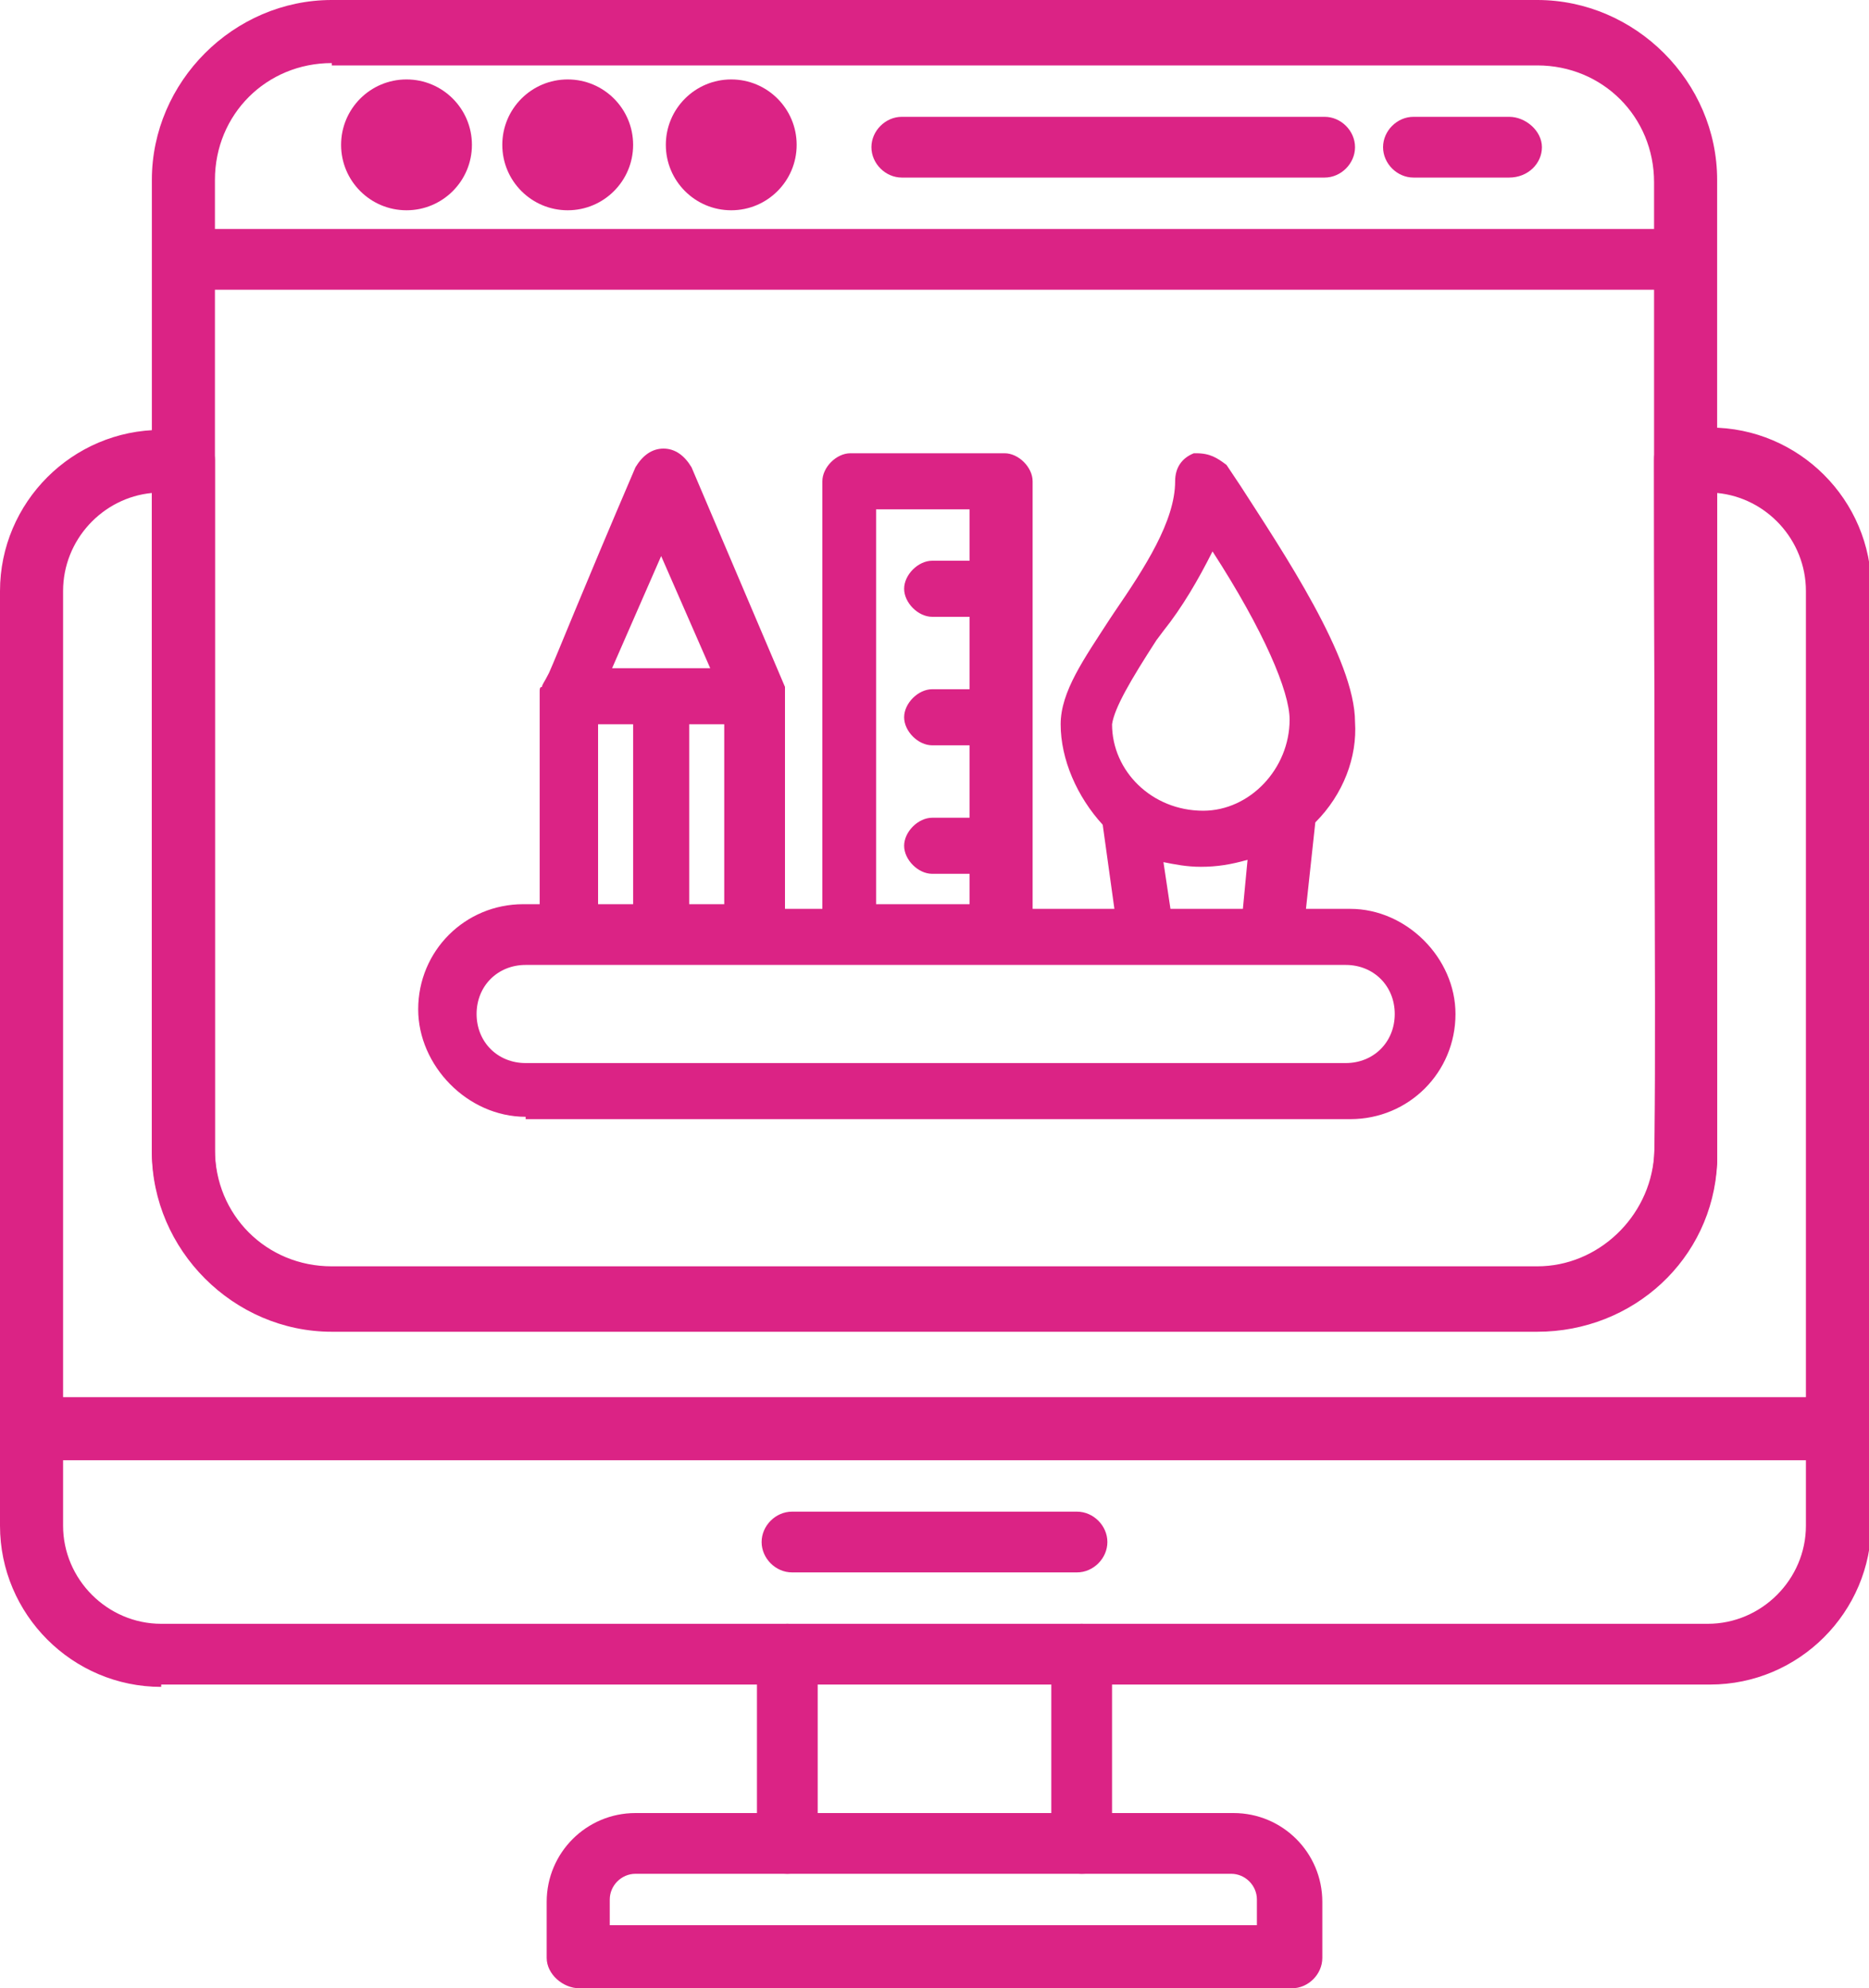
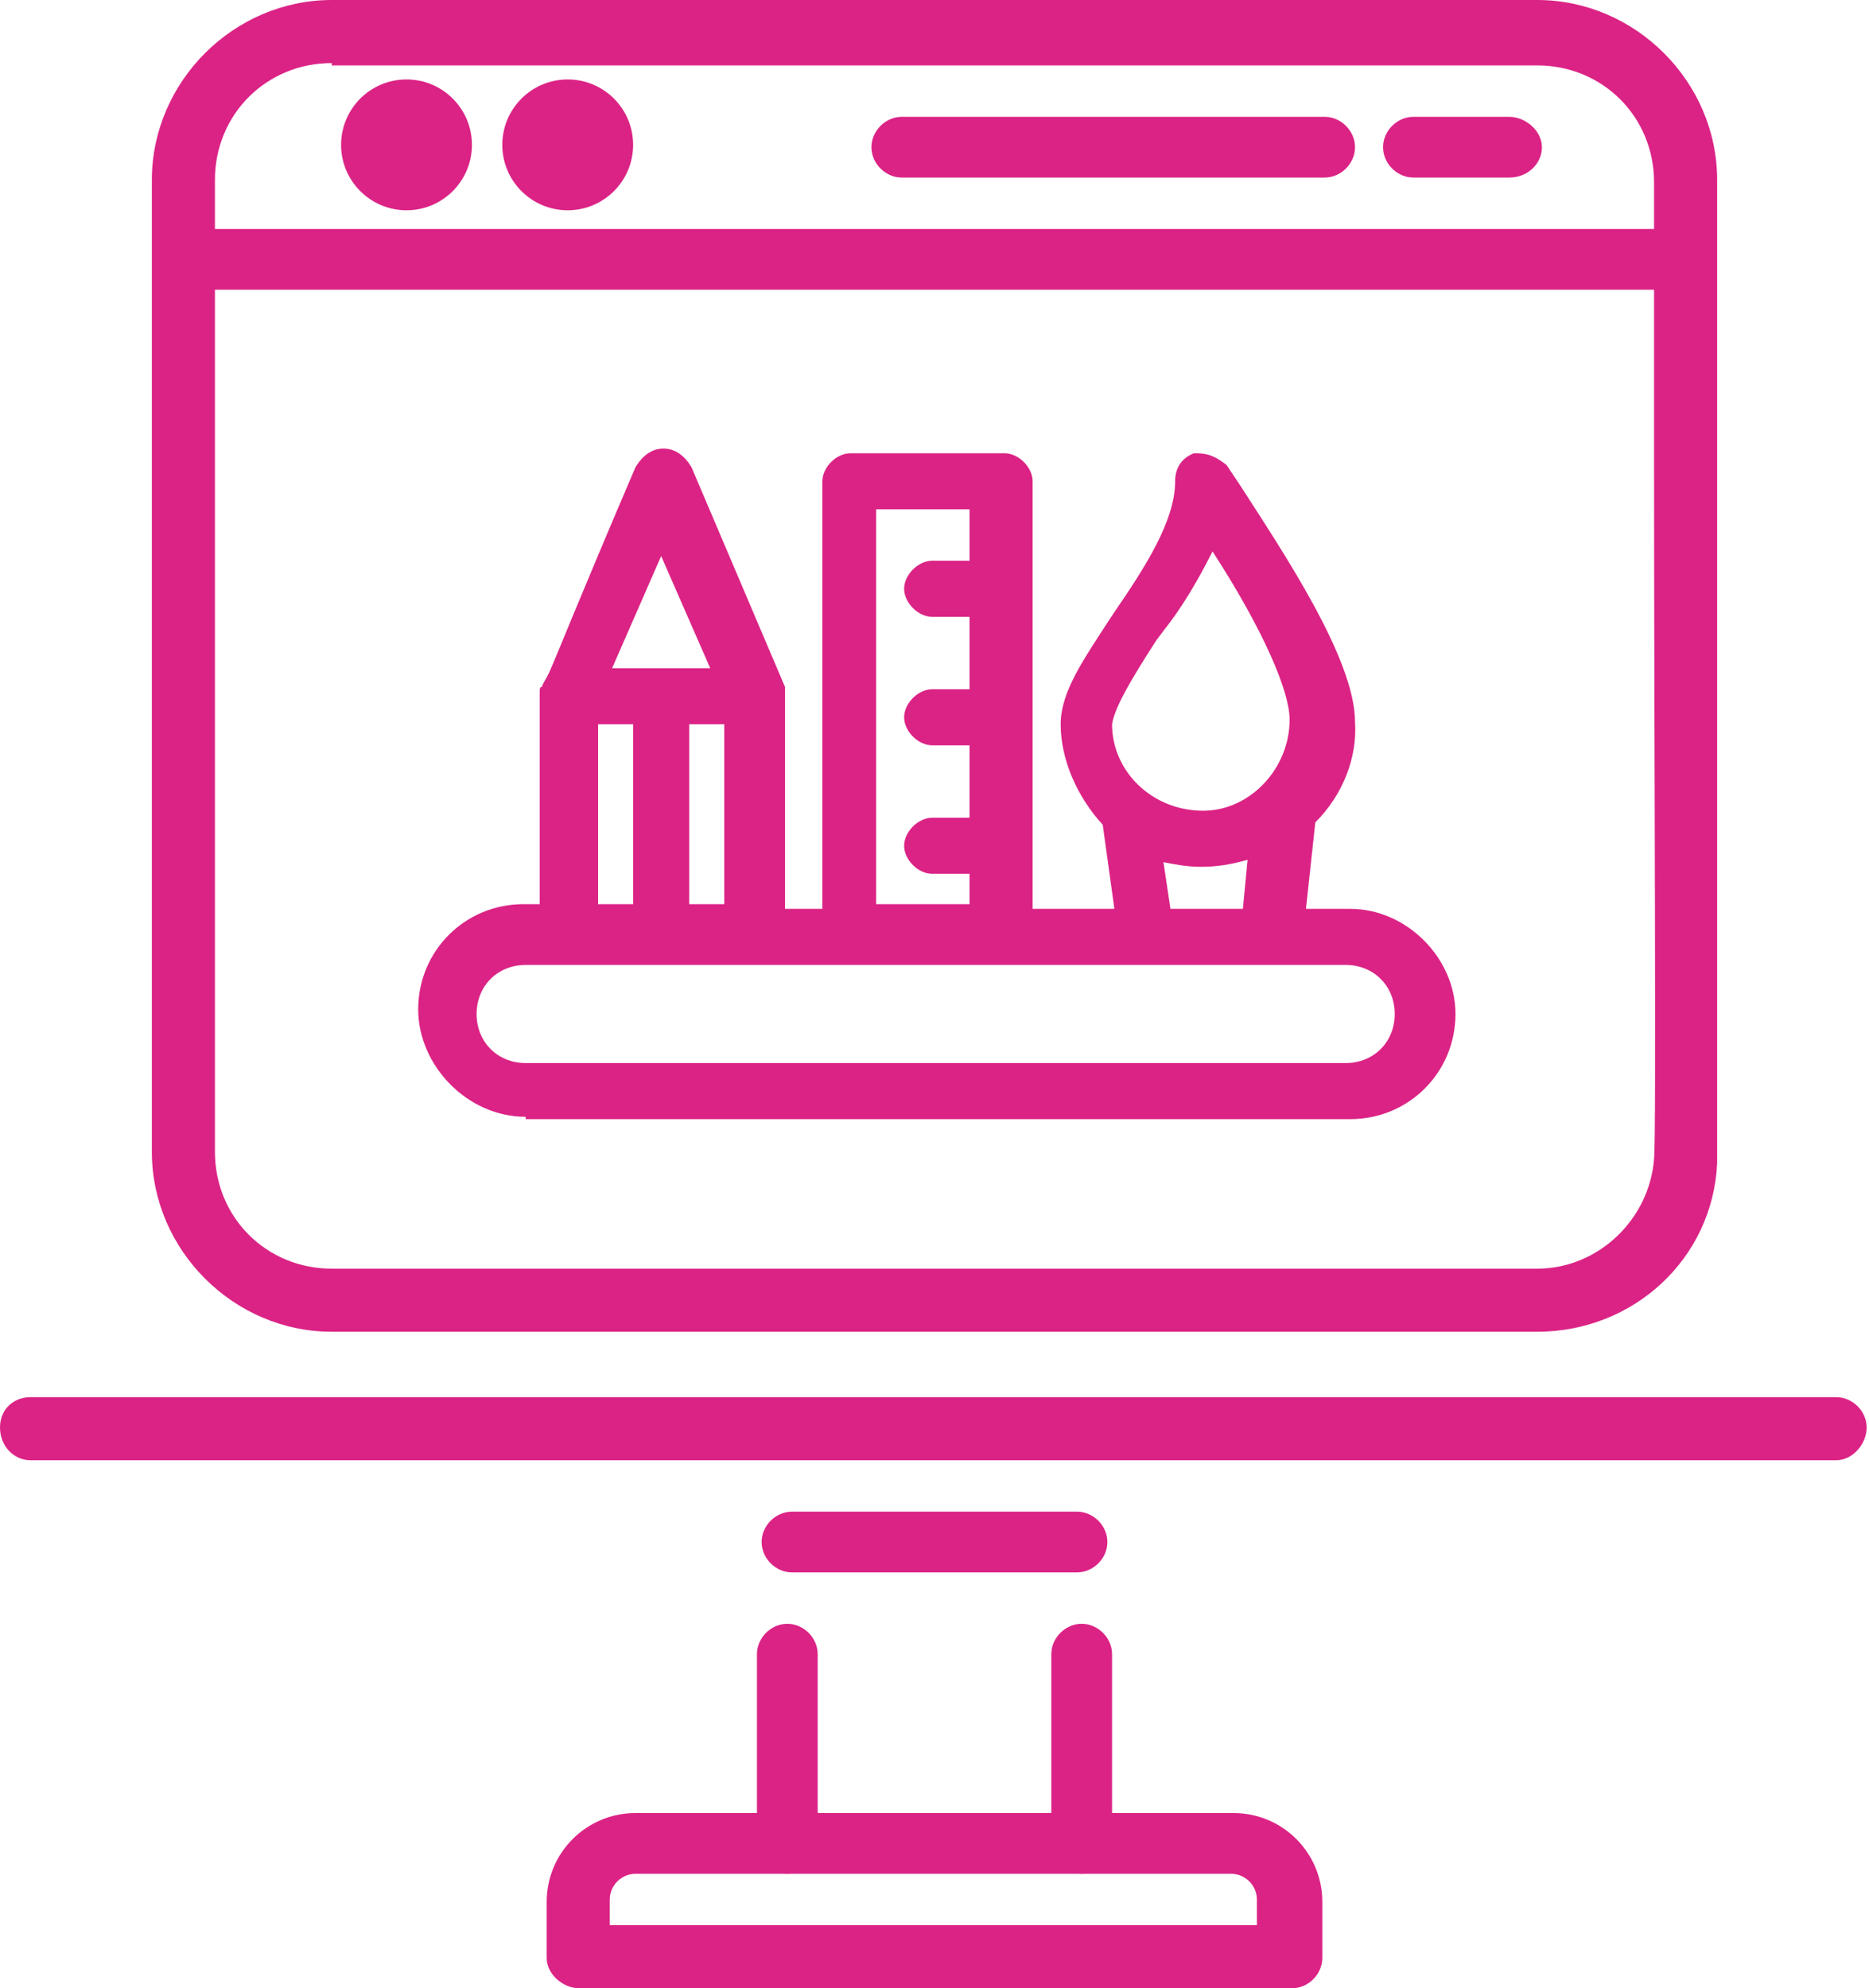
<svg xmlns="http://www.w3.org/2000/svg" version="1.1" id="レイヤー_1" x="0px" y="0px" width="80px" height="85.1px" viewBox="0 0 80 85.1" enable-background="new 0 0 80 85.1" xml:space="preserve">
  <g>
    <path fill-rule="evenodd" clip-rule="evenodd" fill="#DB2385" d="M14.2,57c-4.2,0-7.7-3.5-7.7-7.7V7.7C6.5,3.5,10,0,14.2,0h51.6   c4.2,0,7.7,3.5,7.7,7.7c0,1.8,0,11.3,0,11.3c0,16.8,0,29.8,0,30.8c-0.2,4.1-3.6,7.2-7.7,7.2H14.2z M14.2,2.7c-2.8,0-5,2.2-5,5v41.6   c0,2.8,2.2,5,5,5h51.6c2.6,0,4.8-2.1,5-4.7c0.1-1,0-17.6,0-29.7c0,0,0-10.1,0-12.1c0-2.8-2.2-5-5-5H14.2z" />
    <path fill-rule="evenodd" clip-rule="evenodd" fill="#DB2385" d="M7.9,12.4c-0.7,0-1.3-0.6-1.3-1.3c0-0.7,0.6-1.3,1.3-1.3h64.2   c0.7,0,1.3,0.6,1.3,1.3c0,0.7-0.6,1.3-1.3,1.3H7.9z" />
-     <path fill-rule="evenodd" clip-rule="evenodd" fill="#DB2385" d="M38.6,7.6c-0.7,0-1.3-0.6-1.3-1.3c0-0.7,0.6-1.3,1.3-1.3h18.1   c0.7,0,1.3,0.6,1.3,1.3c0,0.7-0.6,1.3-1.3,1.3H38.6z" />
+     <path fill-rule="evenodd" clip-rule="evenodd" fill="#DB2385" d="M38.6,7.6c-0.7,0-1.3-0.6-1.3-1.3c0-0.7,0.6-1.3,1.3-1.3h18.1   c0.7,0,1.3,0.6,1.3,1.3c0,0.7-0.6,1.3-1.3,1.3H38.6" />
    <path fill-rule="evenodd" clip-rule="evenodd" fill="#DB2385" d="M60.5,7.6c-0.7,0-1.3-0.6-1.3-1.3c0-0.7,0.6-1.3,1.3-1.3h4.1   c0.7,0,1.4,0.6,1.4,1.3c0,0.7-0.6,1.3-1.4,1.3H60.5z" />
    <path fill-rule="evenodd" clip-rule="evenodd" fill="#DB2385" d="M24.8,85.1c-0.7,0-1.4-0.6-1.4-1.3v-2.4c0-2.1,1.7-3.8,3.8-3.8   h25.6c2.1,0,3.8,1.7,3.8,3.8v2.4c0,0.7-0.6,1.3-1.3,1.3H24.8z M53.8,82.4v-1.1c0-0.6-0.5-1.1-1.1-1.1H27.2c-0.6,0-1.1,0.5-1.1,1.1   v1.1H53.8z" />
    <path fill-rule="evenodd" clip-rule="evenodd" fill="#DB2385" d="M46.3,80.2c-0.7,0-1.3-0.6-1.3-1.3v-8.1c0-0.7,0.6-1.3,1.3-1.3   c0.7,0,1.3,0.6,1.3,1.3v8.1C47.7,79.6,47.1,80.2,46.3,80.2z M33.7,80.2c-0.7,0-1.3-0.6-1.3-1.3v-8.1c0-0.7,0.6-1.3,1.3-1.3   c0.7,0,1.3,0.6,1.3,1.3v8.1C35,79.6,34.4,80.2,33.7,80.2z" />
    <path fill-rule="evenodd" clip-rule="evenodd" fill="#DB2385" d="M1.3,62.5c-0.7,0-1.3-0.6-1.3-1.4s0.6-1.3,1.3-1.3h77.3   c0.7,0,1.3,0.6,1.3,1.3s-0.6,1.4-1.3,1.4H1.3z" />
    <path fill-rule="evenodd" clip-rule="evenodd" fill="#DB2385" d="M33.9,67.3c-0.7,0-1.3-0.6-1.3-1.3c0-0.7,0.6-1.3,1.3-1.3h12.2   c0.7,0,1.3,0.6,1.3,1.3c0,0.7-0.6,1.3-1.3,1.3H33.9z" />
-     <path fill-rule="evenodd" clip-rule="evenodd" fill="#DB2385" d="M6.9,72.2c-3.8,0-6.9-3.1-6.9-6.9v-40c0-3.8,3.1-6.9,6.9-6.9h1   c0.7,0,1.3,0.6,1.3,1.3v29.5c0,2.8,2.2,5,5,5h51.6c2.6,0,4.8-2.1,5-4.7c0.1-1,0-19,0-29.8c0-0.4,0.1-0.7,0.4-1   c0.3-0.3,0.6-0.4,1-0.4h1c3.8,0,6.9,3.1,6.9,6.9v40c0,3.8-3.1,6.9-6.9,6.9H6.9z M6.5,21.1c-2.1,0.2-3.8,2-3.8,4.2v40   c0,2.3,1.9,4.2,4.2,4.2h66.2c2.3,0,4.2-1.9,4.2-4.2v-40c0-2.2-1.7-4-3.8-4.2c0,17,0,27.7,0,28.6c-0.2,4.1-3.6,7.2-7.7,7.2H14.2   c-4.2,0-7.7-3.5-7.7-7.7V21.1z" />
-     <circle fill-rule="evenodd" clip-rule="evenodd" fill="#DB2385" cx="31.3" cy="6.2" r="2.8" />
    <circle fill-rule="evenodd" clip-rule="evenodd" fill="#DB2385" cx="24.3" cy="6.2" r="2.8" />
    <circle fill-rule="evenodd" clip-rule="evenodd" fill="#DB2385" cx="17.4" cy="6.2" r="2.8" />
    <path fill="#DB2385" d="M22.5,47.8c-2.5,0-4.6-2.2-4.6-4.6c0-2.5,2-4.5,4.5-4.5h0.7v-9.1c0-0.1,0-0.2,0.1-0.2   c0-0.1,0.1-0.2,0.3-0.6c0.4-0.9,1.3-3.2,3.7-8.8c0.3-0.5,0.7-0.8,1.2-0.8c0.5,0,0.9,0.3,1.2,0.8l4,9.4c0,0,0,0.1,0,0.1v9.4h1.6   V20.6c0-0.6,0.6-1.2,1.2-1.2h6.6c0.6,0,1.2,0.6,1.2,1.2v18.3h3.5l-0.5-3.6c-1.1-1.2-1.8-2.8-1.8-4.3c0-1.4,1-2.8,2.1-4.5l0.2-0.3   c1.3-1.9,2.6-3.9,2.6-5.6c0-0.6,0.3-1,0.8-1.2c0,0,0.1,0,0.1,0c0.6,0,0.9,0.2,1.3,0.5l0.6,0.9c1.8,2.8,4.9,7.4,4.9,10.1   c0.1,1.5-0.5,3.1-1.7,4.3l-0.4,3.7h1.9c2.4,0,4.5,2.1,4.5,4.5c0,2.5-2,4.5-4.5,4.5H22.5z M22.5,41.3c-1.2,0-2.1,0.9-2.1,2.1   s0.9,2.1,2.1,2.1h35.1c1.2,0,2.1-0.9,2.1-2.1s-0.9-2.1-2.1-2.1H22.5z M53.2,38.9l0.2-2.1c-0.7,0.2-1.3,0.3-2,0.3   c-0.6,0-1.1-0.1-1.6-0.2l0.3,2H53.2z M41.5,38.7v-1.3h-1.6c-0.6,0-1.2-0.6-1.2-1.2s0.6-1.2,1.2-1.2h1.6v-3.1h-1.6   c-0.6,0-1.2-0.6-1.2-1.2c0-0.6,0.6-1.2,1.2-1.2h1.6v-3.1h-1.6c-0.6,0-1.2-0.6-1.2-1.2c0-0.6,0.6-1.2,1.2-1.2h1.6v-2.2h-4v16.9H41.5   z M31,38.7V31h-1.5v7.7H31z M27.1,38.7V31h-1.5v7.7H27.1z M51.9,23.6c-0.6,1.2-1.3,2.4-2.1,3.4l-0.3,0.4c-1.1,1.7-1.8,2.9-1.9,3.6   c0,2,1.7,3.7,3.9,3.7c2,0,3.7-1.8,3.7-3.9C55.2,29.6,54.1,27,51.9,23.6z M30.4,28.6l-2.1-4.8l-2.1,4.8H30.4z" />
  </g>
</svg>